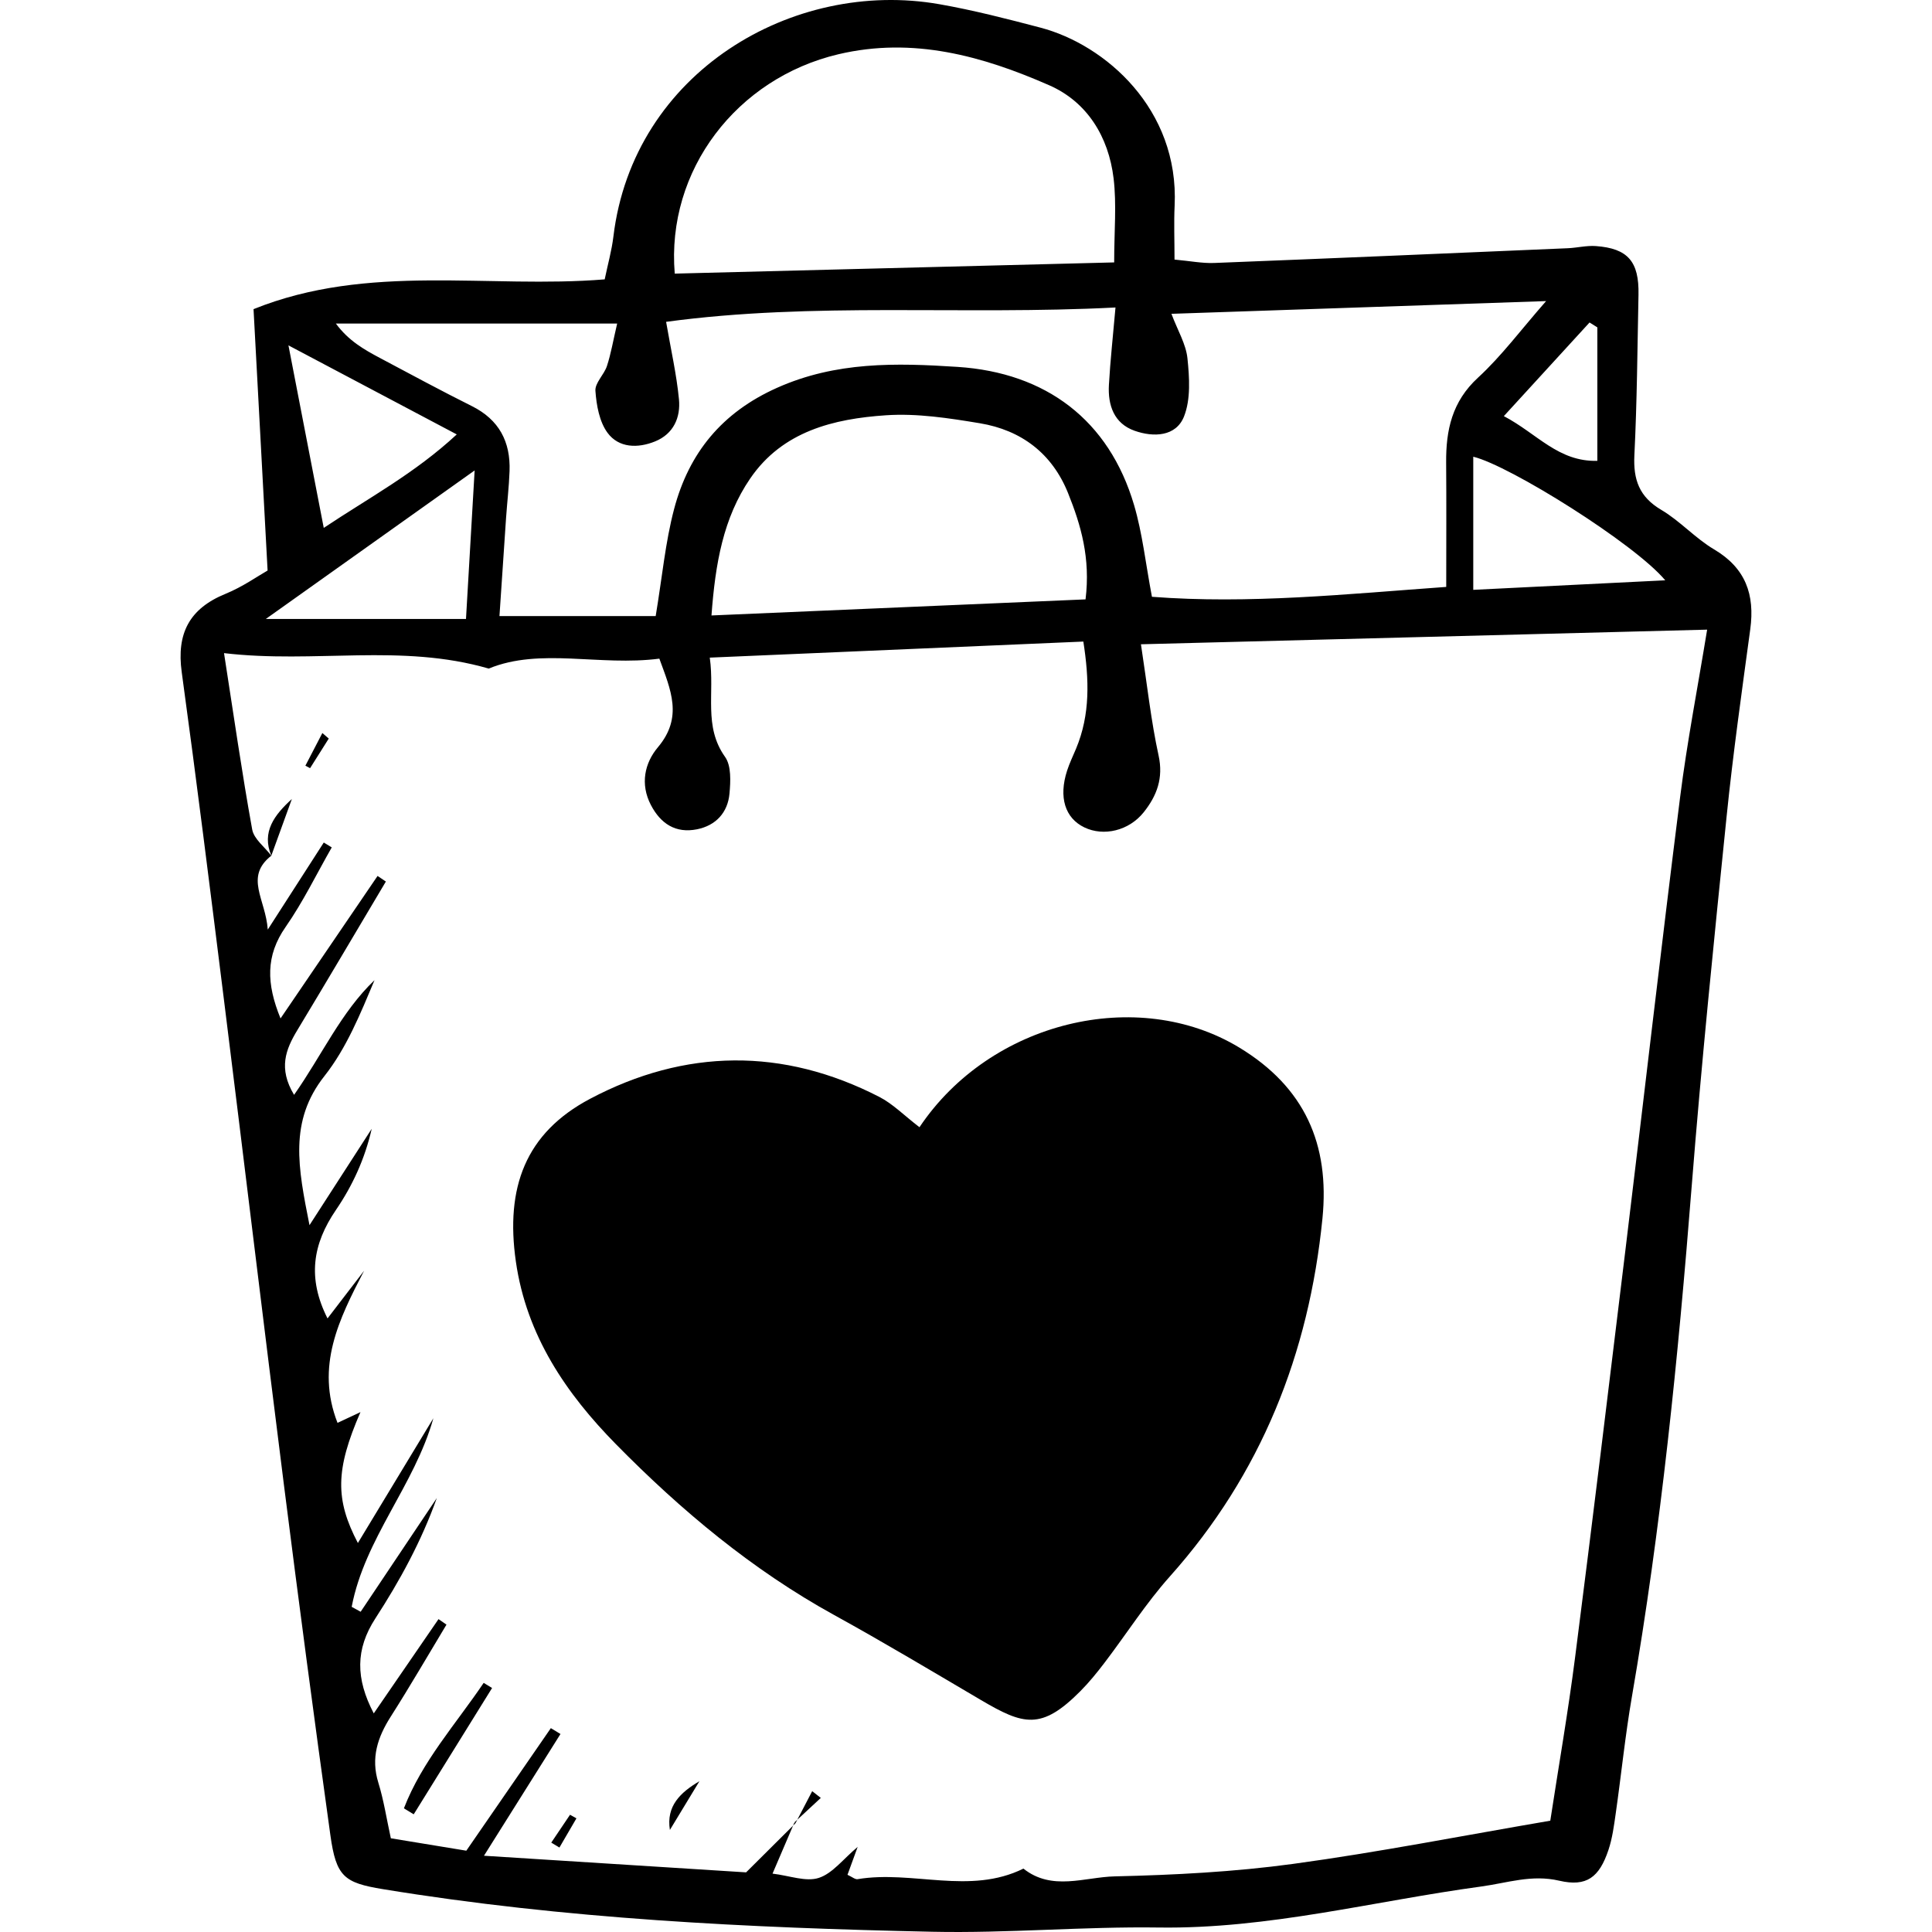
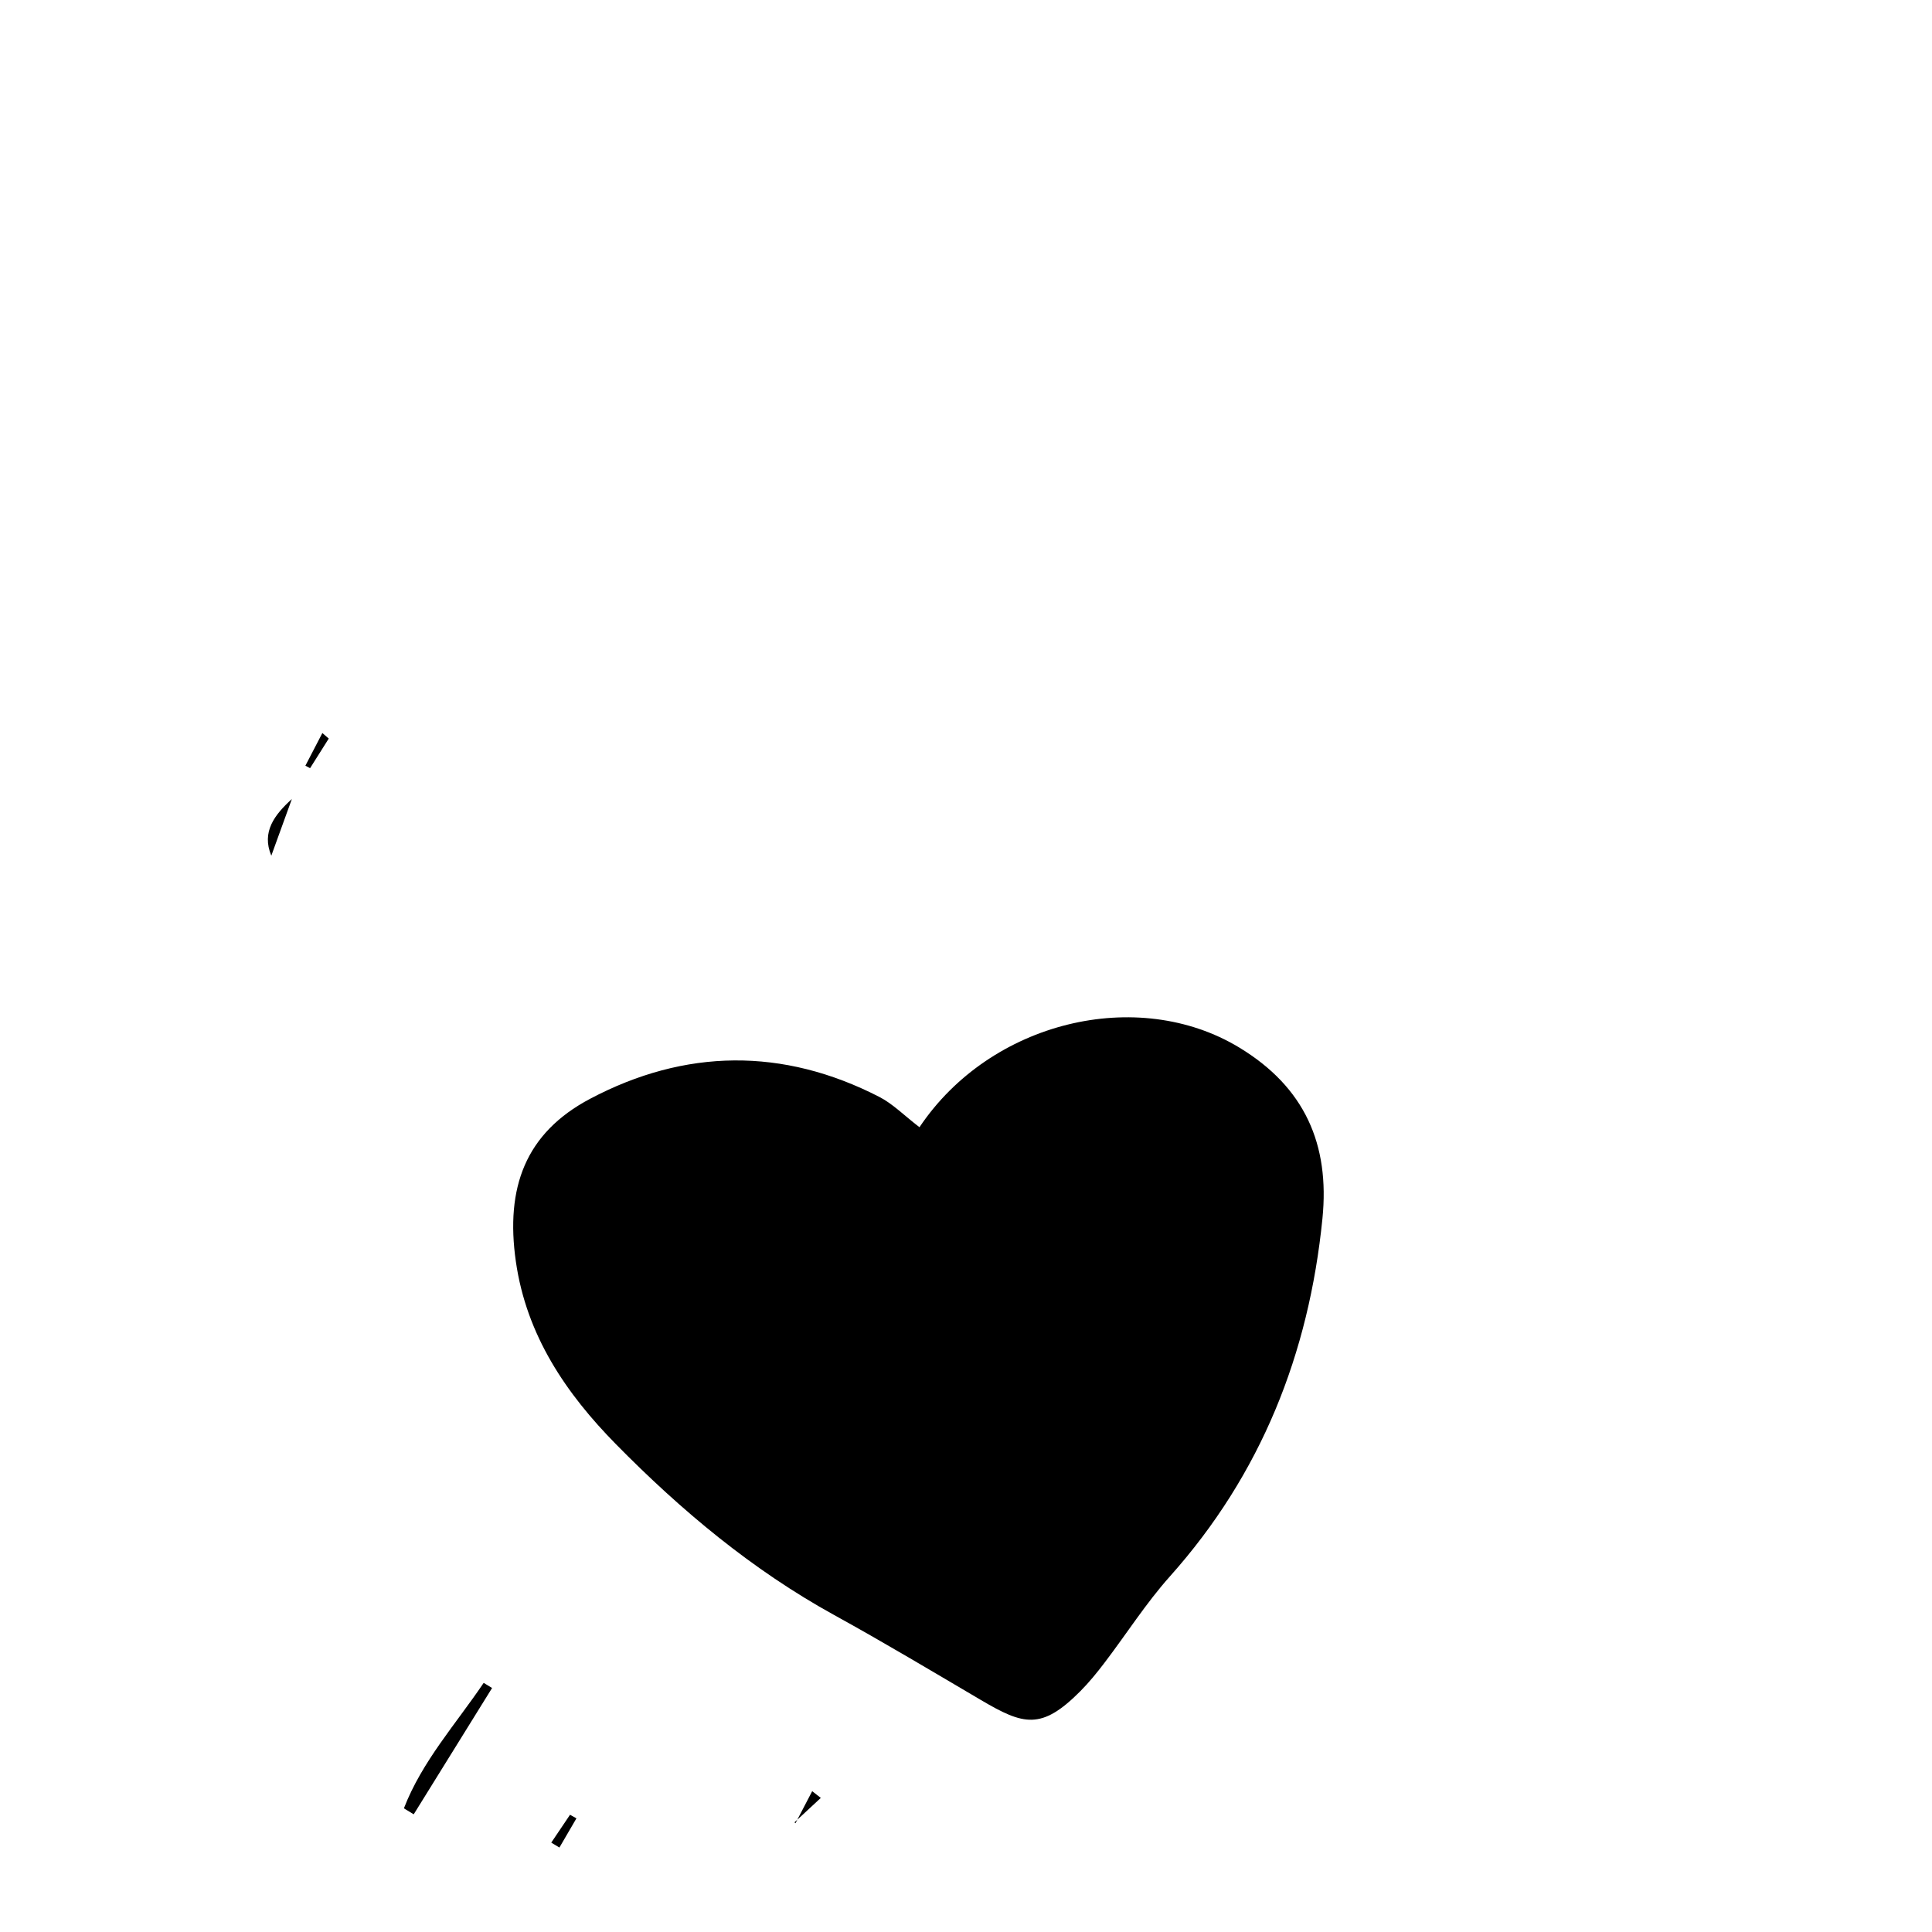
<svg xmlns="http://www.w3.org/2000/svg" version="1.1" viewBox="0 0 443.903 443.903" enable-background="new 0 0 443.903 443.903">
  <g>
-     <path d="m61.484,131.085c-1.117-20.767-2.157-40.101-3.231-60.055 26.44-10.656 53.905-4.66 80.683-6.84 0.72-3.475 1.612-6.612 1.997-9.81 4.548-37.817 41.329-59.314 74.91-53.412 7.811,1.373 15.53,3.362 23.208,5.381 14.918,3.922 31.891,18.718 30.837,40.913-0.186,3.91-0.026,7.836-0.026,12.38 3.608,0.327 6.384,0.887 9.134,0.779 27.074-1.061 54.144-2.227 81.214-3.387 2.158-0.093 4.329-0.652 6.457-0.497 7.362,0.539 9.954,3.552 9.799,11.17-0.25,12.292-0.334,24.595-0.944,36.87-0.279,5.619 1.102,9.572 6.175,12.571 4.324,2.556 7.815,6.522 12.138,9.081 7.26,4.298 9.39,10.393 8.311,18.35-1.939,14.305-3.962,28.608-5.429,42.965-2.897,28.359-5.793,56.726-8.038,85.141-3.099,39.219-7.012,78.317-13.72,117.109-1.536,8.882-2.438,17.872-3.713,26.801-0.406,2.846-0.779,5.754-1.685,8.46-2.106,6.293-5.017,8.525-11.304,7.061-6.349-1.478-11.911,0.517-17.935,1.335-24.648,3.346-48.881,9.783-74.057,9.422-17.341-0.249-34.714,1.344-52.048,0.974-42.256-0.901-84.461-2.931-126.273-9.794-8.89-1.459-10.71-2.881-12.033-12.39-3.725-26.779-7.272-53.584-10.664-80.407-4.706-37.219-9.163-74.469-13.81-111.696-3.129-25.065-6.257-50.132-9.686-75.157-1.211-8.836 1.743-14.566 10.046-17.954 3.942-1.608 7.507-4.132 9.687-5.364zm121.285,287.83l-.223-.212c-1.502,3.508-3.004,7.016-5.047,11.787 3.908,0.466 7.651,1.939 10.616,0.987 3.166-1.017 5.598-4.322 8.945-7.127-0.994,2.726-1.672,4.585-2.337,6.409 1.071,0.486 1.751,1.099 2.313,1.005 12.623-2.109 25.751,3.68 38.108-2.427 6.575,5.231 14.054,1.944 21.008,1.783 13.672-0.317 27.415-1.021 40.952-2.866 19.594-2.671 39.03-6.497 59.096-9.926 1.934-12.616 4.094-24.999 5.69-37.455 3.989-31.132 7.765-62.292 11.547-93.451 4.217-34.75 8.207-69.527 12.591-104.255 1.602-12.691 4.053-25.276 6.212-38.498-43.592,1.126-86.006,2.222-130.092,3.361 1.45,9.461 2.316,17.608 4.054,25.564 1.141,5.221-0.416,9.263-3.412,13.025-3.41,4.282-9.22,5.612-13.64,3.489-4.453-2.141-5.948-6.939-3.969-13.051 0.555-1.713 1.348-3.349 2.046-5.014 3.309-7.894 3.03-15.953 1.686-24.635-28.624,1.231-56.656,2.436-85.833,3.69 1.173,8.301-1.486,15.777 3.514,22.81 1.452,2.042 1.268,5.618 1.017,8.417-0.393,4.363-3.116,7.341-7.455,8.215-4.897,0.987-8.367-1.269-10.616-5.602-2.487-4.792-1.426-9.624 1.622-13.243 5.815-6.904 2.967-13.138 0.333-20.363-13.748,1.79-27.353-2.6-39.205,2.283-20.151-5.843-39.889-1.096-60.819-3.551 2.237,14.36 4.112,27.481 6.472,40.514 0.399,2.205 2.88,4.033 4.399,6.036v-0.013c-6.232,4.904-1.3,9.987-0.82,16.986 4.99-7.755 8.93-13.88 12.87-20.005 0.611,0.374 1.222,0.747 1.833,1.121-3.5,6.121-6.593,12.525-10.608,18.287-4.599,6.6-4.425,13.03-1.16,21.009 7.728-11.35 15.01-22.043 22.292-32.737 0.636,0.428 1.273,0.855 1.909,1.283-6.775,11.392-13.503,22.814-20.351,34.162-2.662,4.412-4.405,8.767-0.74,14.852 6.417-9.134 10.786-19.001 18.484-26.351-3.258,7.743-6.442,15.615-11.494,22.01-8.227,10.414-6.064,21.092-3.446,34.281 5.421-8.397 9.857-15.268 14.293-22.139-1.575,6.951-4.444,13.113-8.225,18.654-5.331,7.813-6.612,15.635-1.927,24.912 2.92-3.806 5.661-7.38 8.403-10.954-5.797,11.168-11.171,21.943-6.107,34.952 1.59-0.746 3.06-1.435 5.273-2.473-5.763,13.245-5.829,20.072-0.593,30.076 5.832-9.638 11.588-19.152 17.344-28.665-4.35,15.473-15.763,27.569-18.768,43.334 0.687,0.376 1.374,0.753 2.061,1.128 5.832-8.708 11.664-17.417 17.496-26.125-3.55,9.952-8.505,19.004-14.105,27.637-4.611,7.108-4.567,13.831-0.38,21.839 5.262-7.66 10.071-14.66 14.879-21.66 0.61,0.421 1.22,0.843 1.83,1.264-4.247,7.043-8.367,14.167-12.785,21.1-3.035,4.763-4.634,9.513-2.873,15.206 1.254,4.054 1.89,8.299 2.874,12.786 6.613,1.087 12.52,2.057 17.343,2.85 6.991-10.135 13.206-19.146 19.421-28.156 0.738,0.448 1.477,0.896 2.215,1.344-5.518,8.78-11.036,17.56-17.58,27.972 21.812,1.383 41.527,2.633 60.229,3.818 4.375-4.351 7.858-7.817 11.34-11.284zm81.905-281.794c22.326,1.717 44.653-0.62 67.616-2.27 0-10.501 0.058-19.527-0.018-28.552-0.063-7.47 1.349-14.041 7.317-19.524 5.408-4.968 9.853-10.985 15.648-17.596-29.498,1.002-57.092,1.94-86.085,2.925 1.451,3.85 3.342,6.958 3.68,10.225 0.456,4.422 0.781,9.386-0.783,13.349-1.836,4.652-7.002,4.833-11.354,3.297-4.748-1.675-6.17-5.874-5.907-10.542 0.313-5.566 0.929-11.114 1.511-17.783-35.311,1.814-69.174-1.318-103.252,3.296 1.105,6.419 2.402,12.069 2.953,17.792 0.402,4.172-1.231,7.951-5.48,9.68-3.976,1.619-8.357,1.525-10.933-1.978-1.879-2.555-2.545-6.333-2.781-9.636-0.13-1.824 1.993-3.709 2.65-5.713 0.911-2.782 1.399-5.703 2.345-9.752-22.621,0-43.625,0-64.629,0 2.891,3.939 6.477,5.974 10.117,7.907 7.02,3.728 14.014,7.513 21.125,11.061 6.261,3.123 8.905,8.192 8.664,14.939-0.129,3.603-0.557,7.194-0.806,10.793-0.516,7.441-1.003,14.885-1.514,22.519 13.017,0 24.705,0 35.894,0 1.503-9.02 2.221-16.987 4.236-24.611 3.397-12.852 10.956-22.167 23.637-27.835 13.556-6.06 27.327-5.734 41.497-4.812 20.3,1.319 34.799,12.222 40.551,31.756 1.916,6.506 2.641,13.362 4.101,21.065zm-109.643-74.255c33.353-0.85 66.756-1.702 100.965-2.574 0-7.194 0.586-13.334-0.134-19.318-1.147-9.525-6.041-17.548-14.808-21.391-15.341-6.725-31.263-11.167-48.43-7.116-23.318,5.502-39.577,26.628-37.593,50.399zm94.387,74.85c1.166-9.479-1.053-17.05-4.018-24.422-3.676-9.137-10.757-14.468-20.277-16.048-7.099-1.179-14.42-2.309-21.533-1.833-12.041,0.806-23.793,3.666-31.215,14.517-6.214,9.085-8.026,19.59-8.904,31.48 28.928-1.244 57-2.45 85.947-3.694zm-188.338,4.495c16.718,0 30.966,0 45.988,0 0.64-10.992 1.237-21.239 1.987-34.121-16.736,11.903-31.341,22.291-47.975,34.121zm277.422-6.687c15.432-0.767 29.245-1.453 44.11-2.192-7.017-8.41-35.758-26.386-44.11-28.396 0,9.606 0,19.292 0,30.588zm-272.228-56.172c2.915,15.07 5.414,27.986 8.114,41.939 10.422-6.951 20.884-12.512 30.559-21.479-12.831-6.788-24.46-12.94-38.673-20.46zm300.737-4.135c-0.597-0.374-1.194-0.748-1.791-1.122-6.387,6.978-12.774,13.956-19.693,21.515 7.695,4.051 12.502,10.513 21.484,10.278 0-10.624 0-20.647 0-30.671z" />
    <path d="m211.261,258.993c16.329-24.365 50.125-32.435 73.461-18.315 15.071,9.119 20.833,22.272 19.127,39.303-3.112,31.063-14.063,58.721-35.057,82.23-5.498,6.157-9.977,13.219-14.997,19.809-1.735,2.278-3.555,4.523-5.57,6.551-8.957,9.02-13.065,7.783-22.817,2.046-11.197-6.587-22.347-13.266-33.724-19.53-18.857-10.381-35.207-24.062-50.144-39.244-11.43-11.618-20.577-24.962-23.014-42.001-2.42-16.921 2.149-29.5 17.07-37.385 21.787-11.515 44.266-11.828 66.438-0.429 3.117,1.603 5.694,4.256 9.227,6.965z" />
    <path d="m113.062,387.841c-6.002,9.674-12.003,19.348-18.005,29.022-0.752-0.458-1.504-0.917-2.255-1.375 4.166-10.793 11.95-19.381 18.329-28.826 0.643,0.393 1.287,0.786 1.931,1.179z" />
-     <path d="m160.699,409.262c-2.26,3.73-4.521,7.459-6.781,11.189-0.886-5.488 2.425-8.63 6.781-11.189z" />
    <path d="m62.342,196.613c-2.303-5.48 0.743-9.403 4.718-13.03-1.573,4.339-3.146,8.678-4.719,13.017l.001,.013z" />
    <path d="m75.537,169.695c-1.431,2.267-2.861,4.534-4.292,6.801-0.36-0.189-0.72-0.377-1.08-0.565 1.301-2.503 2.601-5.005 3.902-7.508 0.49,0.424 0.98,0.848 1.47,1.272z" />
    <path d="m182.769,418.915c1.281-2.455 2.561-4.91 3.842-7.365 0.66,0.515 1.321,1.03 1.981,1.544-2.015,1.869-4.031,3.739-6.046,5.608l.223,.213z" />
    <path d="m126.661,423.366c1.436-2.134 2.872-4.267 4.308-6.4 0.492,0.273 0.983,0.547 1.475,0.821-1.303,2.236-2.606,4.473-3.91,6.709-0.624-0.377-1.248-0.754-1.873-1.13z" />
  </g>
</svg>